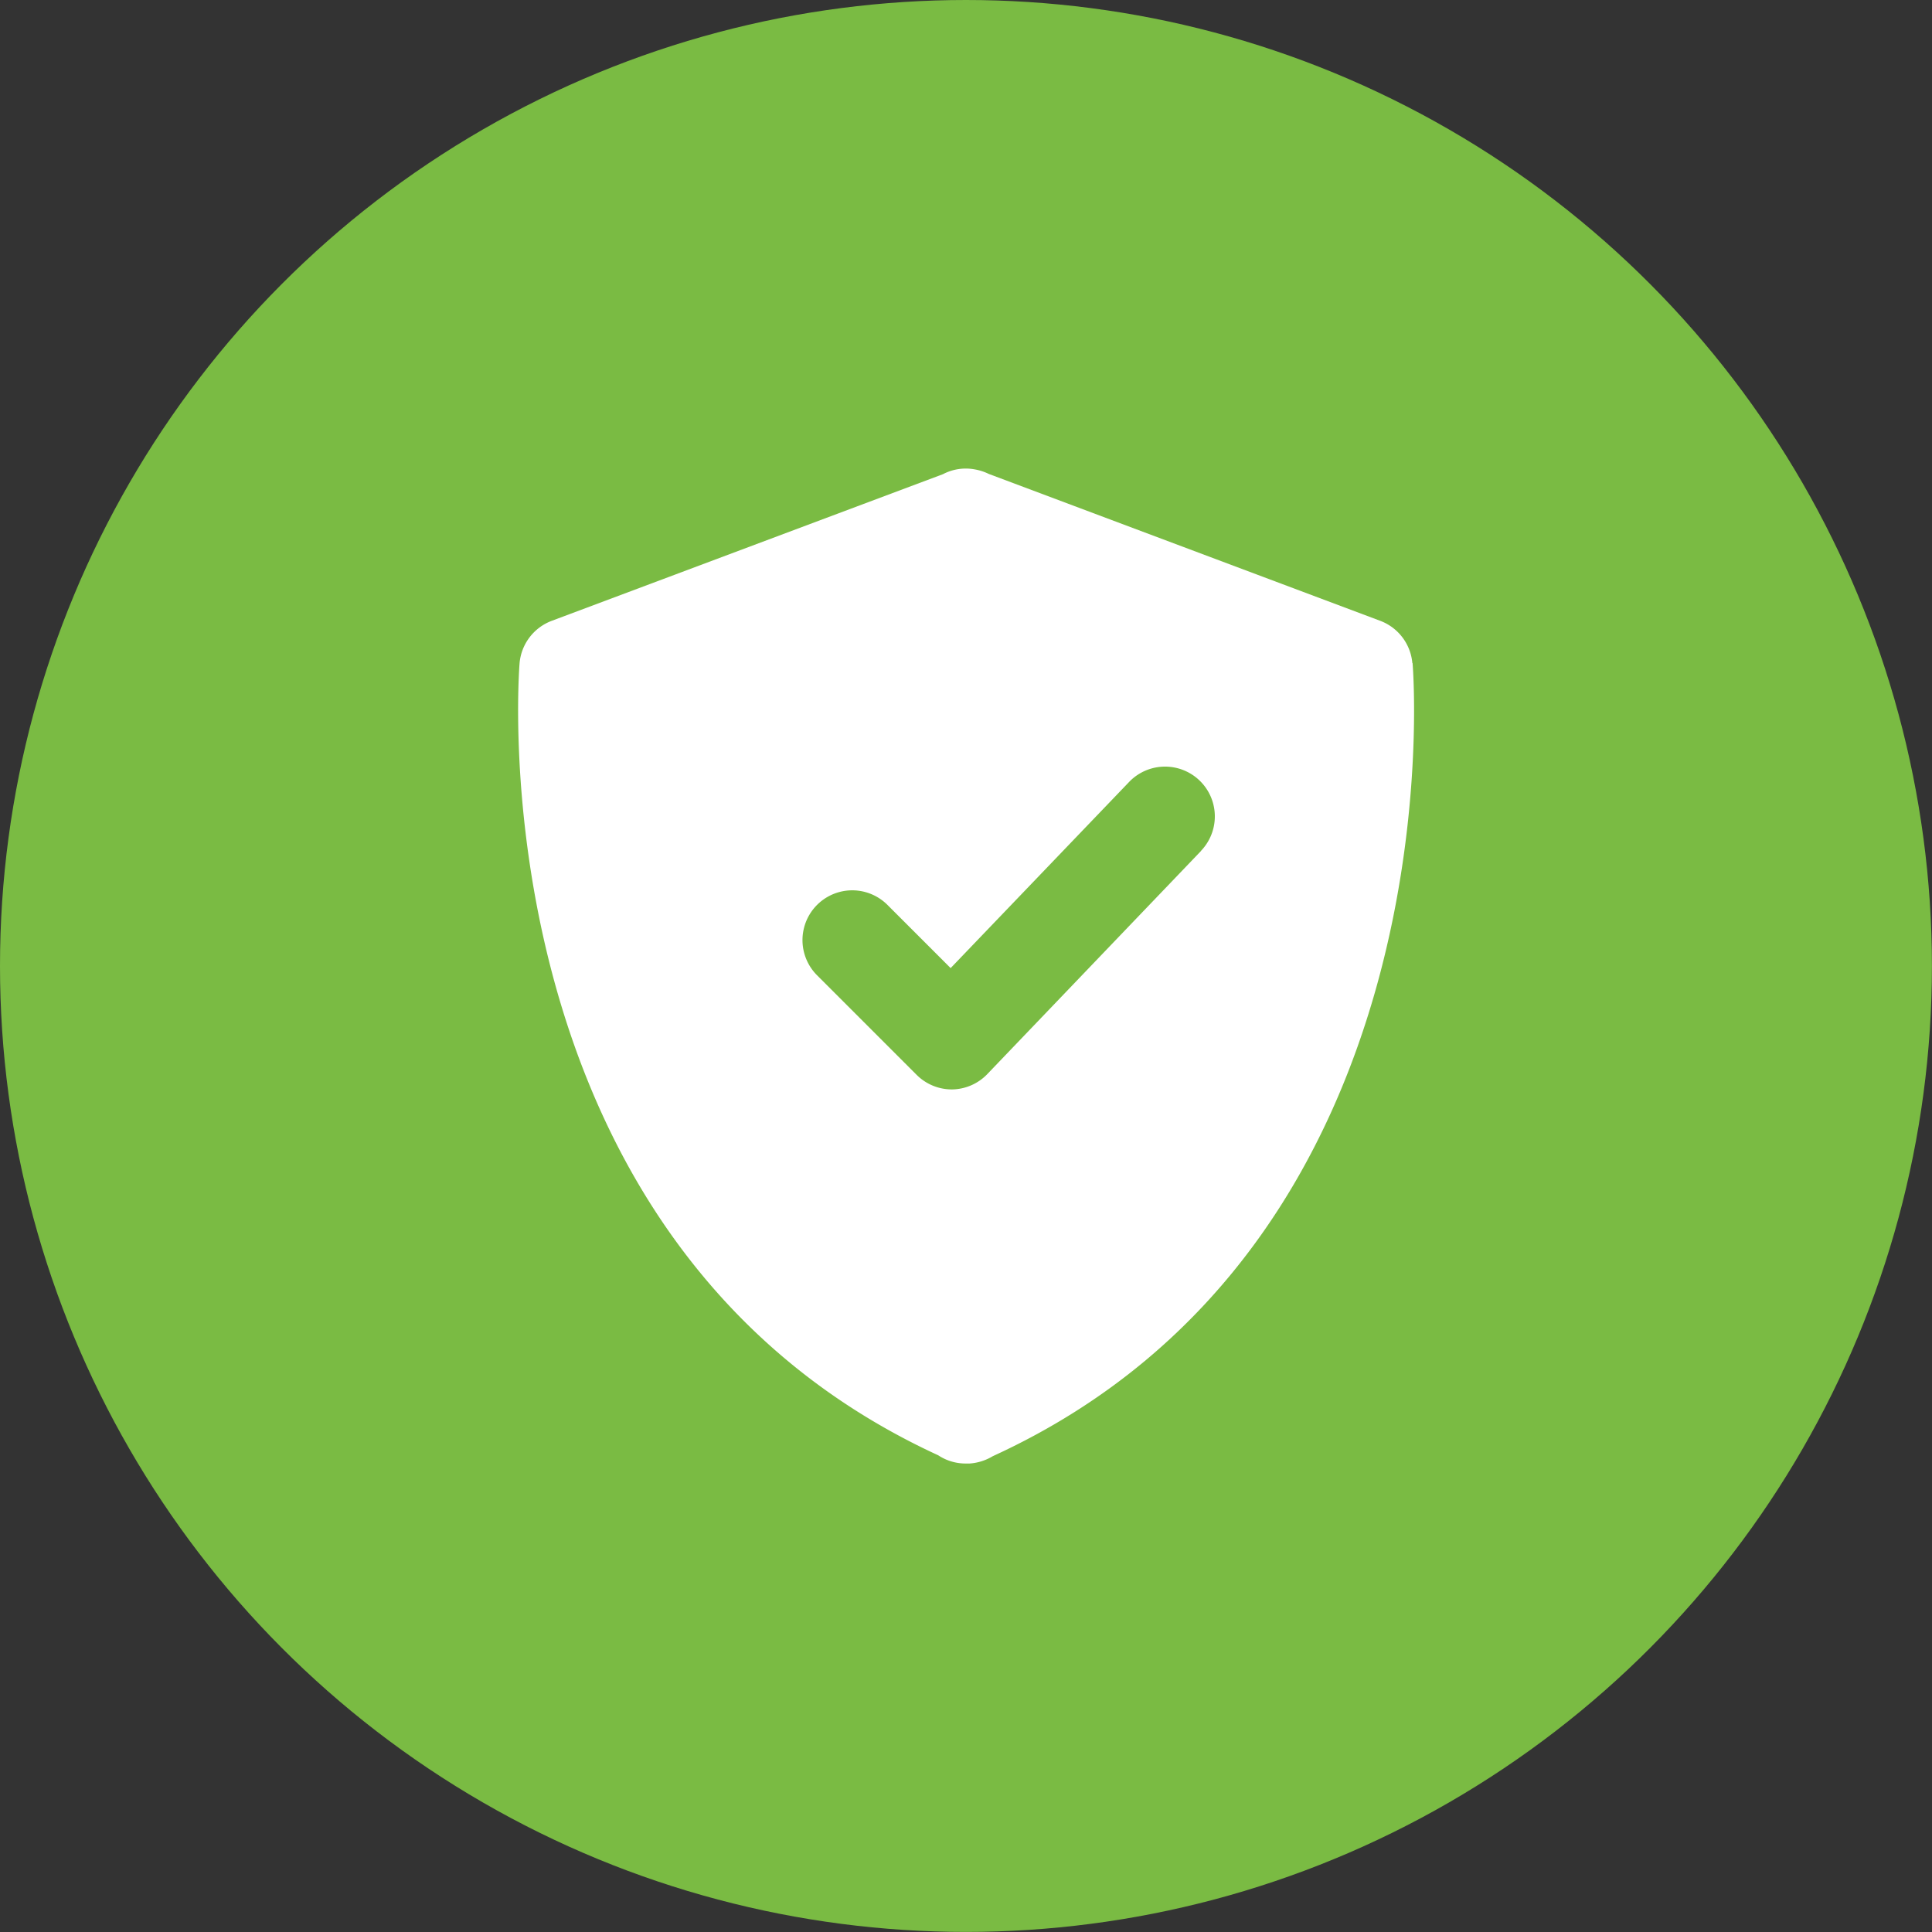
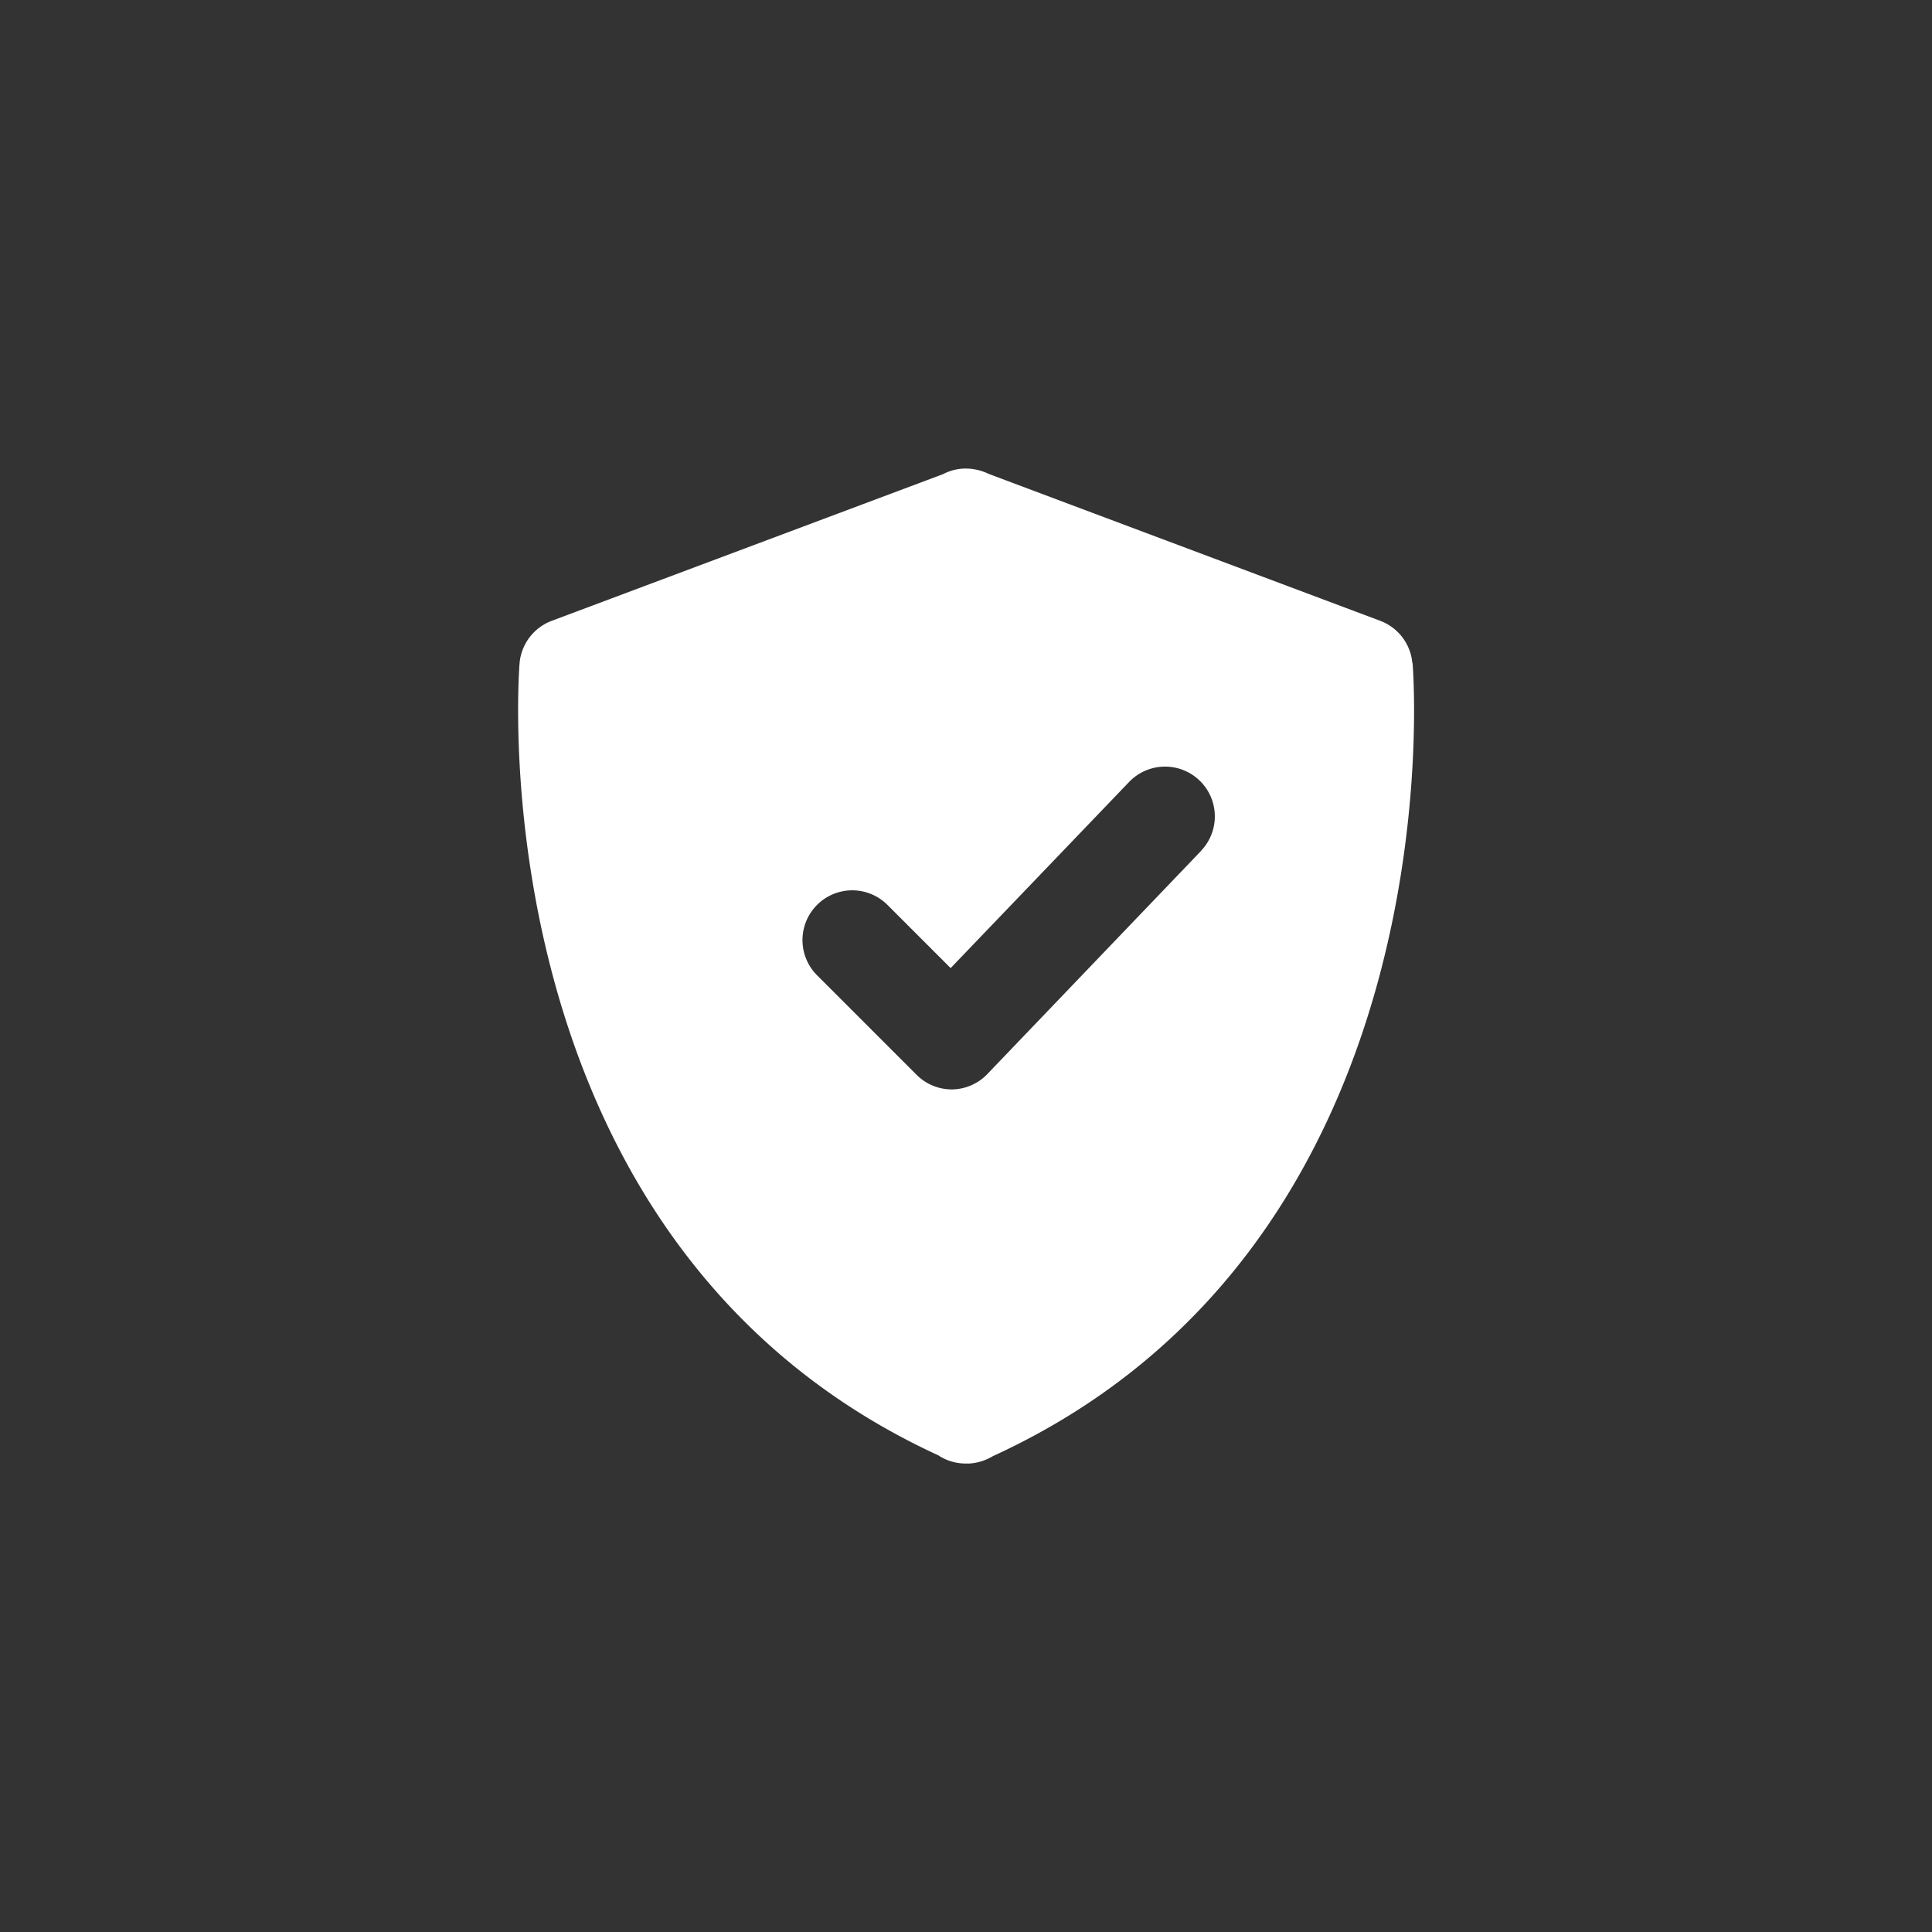
<svg xmlns="http://www.w3.org/2000/svg" viewBox="0 0 244.59 244.59">
  <rect x="0" y="0" width="244.59" height="244.59" fill="#333333" stroke="none" />
  <defs>
    <style>.cls-1{fill:#7abb43;}.cls-2{fill:#fff;}</style>
  </defs>
  <g id="Capa_2" data-name="Capa 2">
-     <circle class="cls-1" cx="122.29" cy="122.29" r="122.29" />
-   </g>
+     </g>
  <g id="Capa_1" data-name="Capa 1">
    <path class="cls-2" d="M178.8,83.93a6.31,6.31,0,0,0-4.05-5.33L125.18,60a6.65,6.65,0,0,0-1.8-.58,6.21,6.21,0,0,0-4,.61L69.84,78.6a6.32,6.32,0,0,0-4.06,5.33c-.06.73-5.92,73.19,53,100.31l.19.12a6.26,6.26,0,0,0,3.26.92l.52,0a6.55,6.55,0,0,0,2.94-.93c59.08-27.06,53.21-99.66,53.14-100.4Zm-26.75,23.8-27,28.19a6.31,6.31,0,0,1-4.49,2h-.07a6.3,6.3,0,0,1-4.45-1.85l-12.6-12.6a6.3,6.3,0,0,1,8.91-8.91l8,8L142.94,99a6.3,6.3,0,0,1,9.11,8.71Z" />
  </g>
</svg>